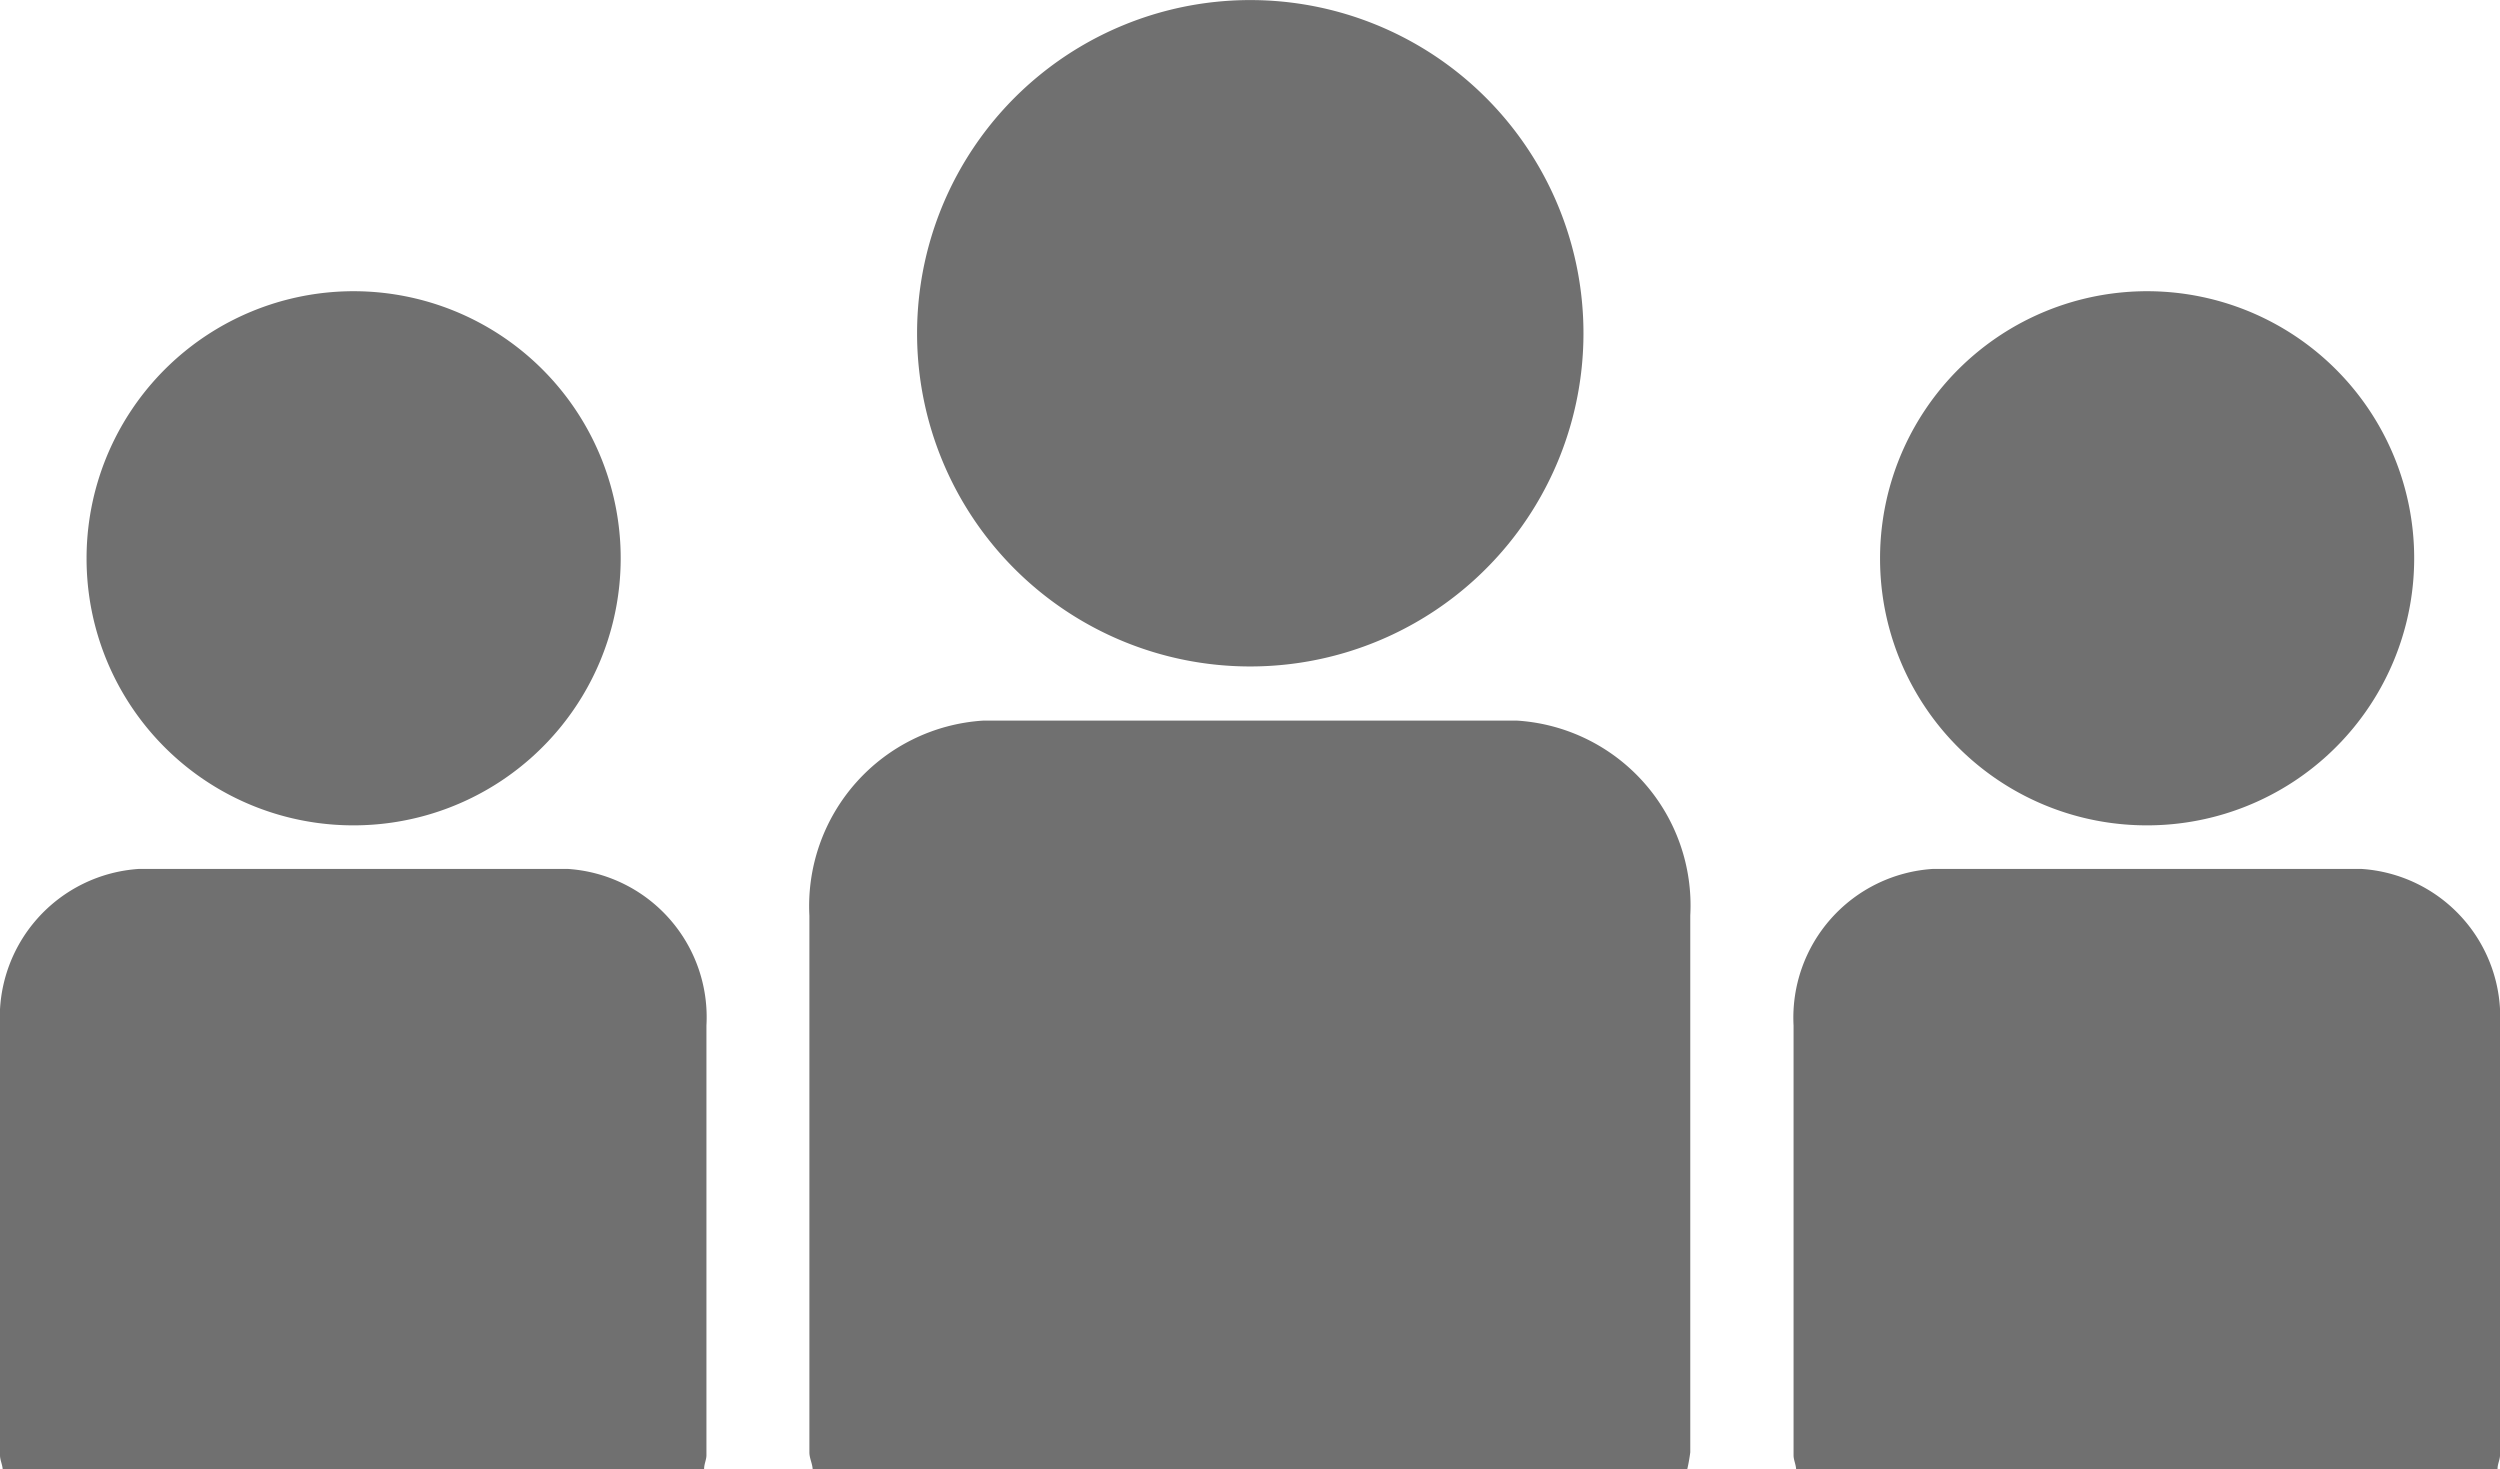
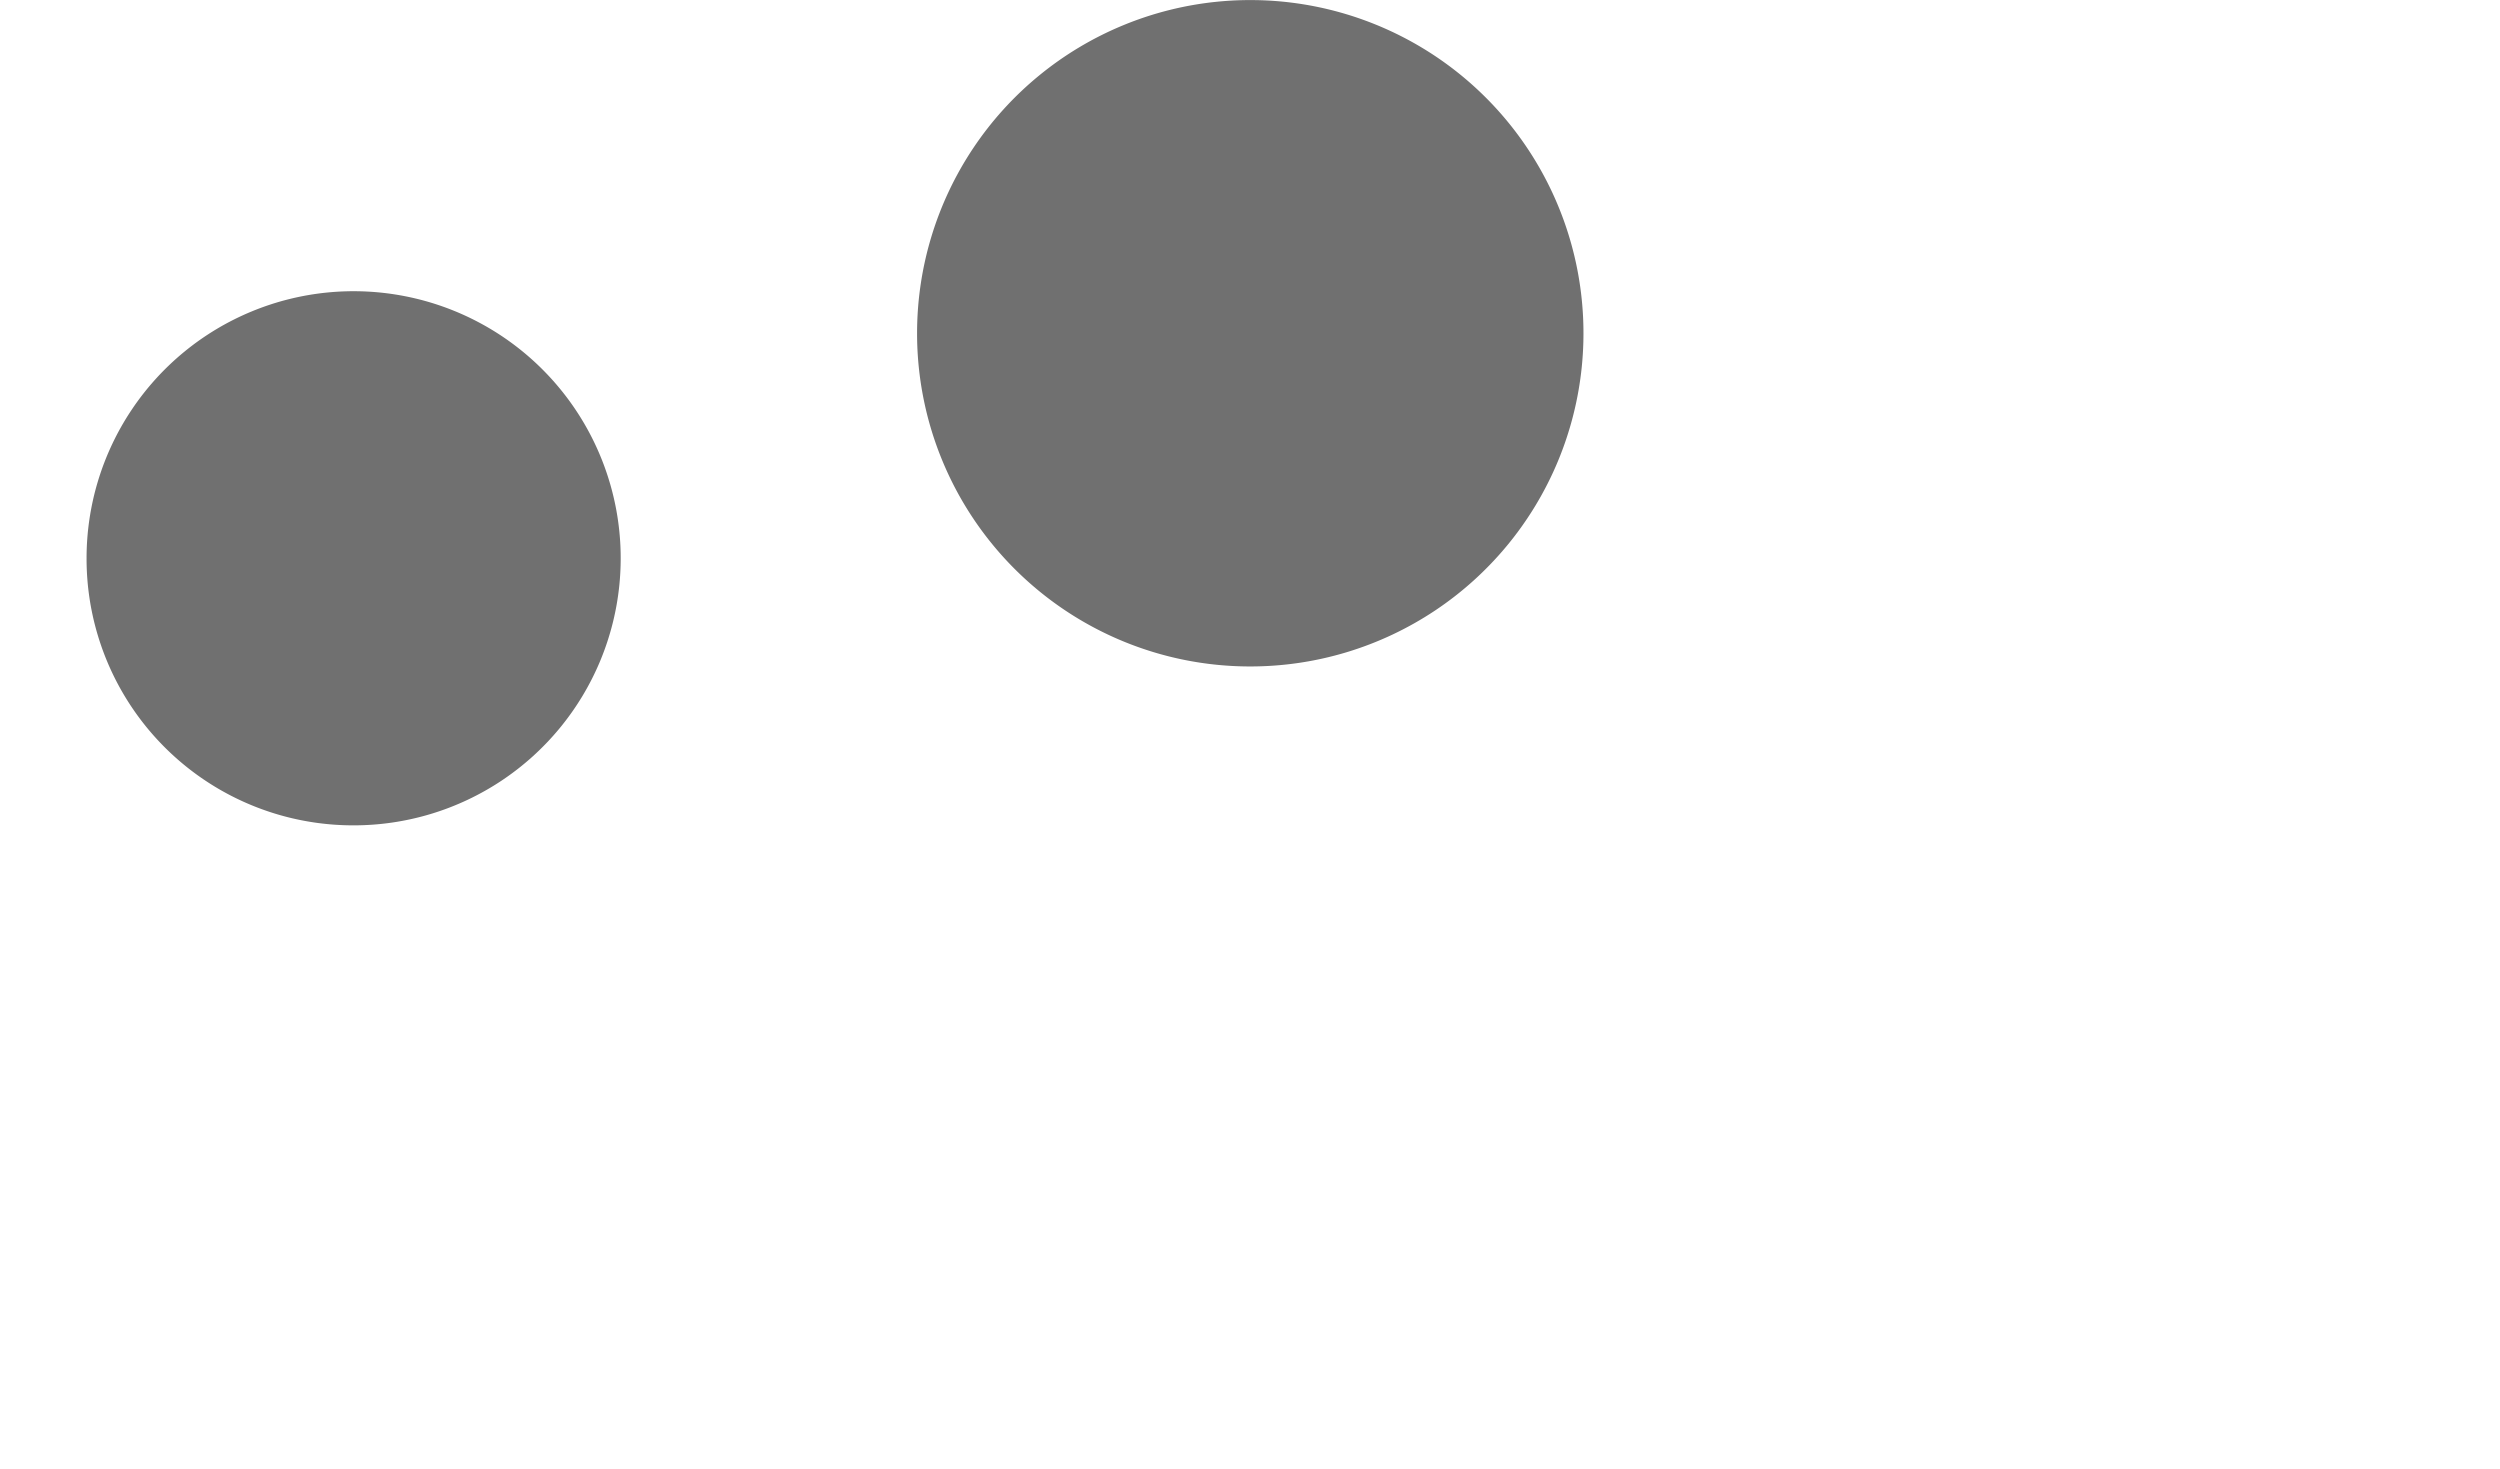
<svg xmlns="http://www.w3.org/2000/svg" width="36.33" height="21.352" viewBox="0 0 36.33 21.352">
  <g id="about-us" transform="translate(0 -103.615)">
    <g id="Group_116" data-name="Group 116" transform="translate(0 103.615)">
      <path id="Path_132" data-name="Path 132" d="M189.22,113.3a4.842,4.842,0,1,0-4.833-4.841A4.84,4.84,0,0,0,189.22,113.3Z" transform="translate(-171.06 -103.615)" fill="#707070" />
-       <path id="Path_133" data-name="Path 133" d="M173.015,248.506h-7.761a2.7,2.7,0,0,0-2.524,2.833v7.8c0,.086.044.162.048.251h12.708a2.512,2.512,0,0,0,.045-.251v-7.8A2.692,2.692,0,0,0,173.015,248.506Z" transform="translate(-150.968 -238.034)" fill="#707070" />
-       <path id="Path_134" data-name="Path 134" d="M381.879,169.941a3.881,3.881,0,1,0-3.873-3.879A3.874,3.874,0,0,0,381.879,169.941Z" transform="translate(-350.685 -157.947)" fill="#707070" />
-       <path id="Path_135" data-name="Path 135" d="M368.846,278.317h-6.219a2.166,2.166,0,0,0-2.028,2.275v6.246c0,.067.033.131.037.2h10.193c0-.073.036-.137.036-.2v-6.246A2.157,2.157,0,0,0,368.846,278.317Z" transform="translate(-334.535 -265.69)" fill="#707070" />
      <path id="Path_136" data-name="Path 136" d="M21.282,169.941a3.881,3.881,0,1,0-3.874-3.879,3.875,3.875,0,0,0,3.874,3.879Z" transform="translate(-16.15 -157.947)" fill="#707070" />
-       <path id="Path_137" data-name="Path 137" d="M8.247,278.317H2.022A2.163,2.163,0,0,0,0,280.592v6.246c0,.067.033.131.039.2H10.232c0-.073.034-.137.034-.2v-6.246A2.159,2.159,0,0,0,8.247,278.317Z" transform="translate(0 -265.69)" fill="#707070" />
    </g>
  </g>
</svg>